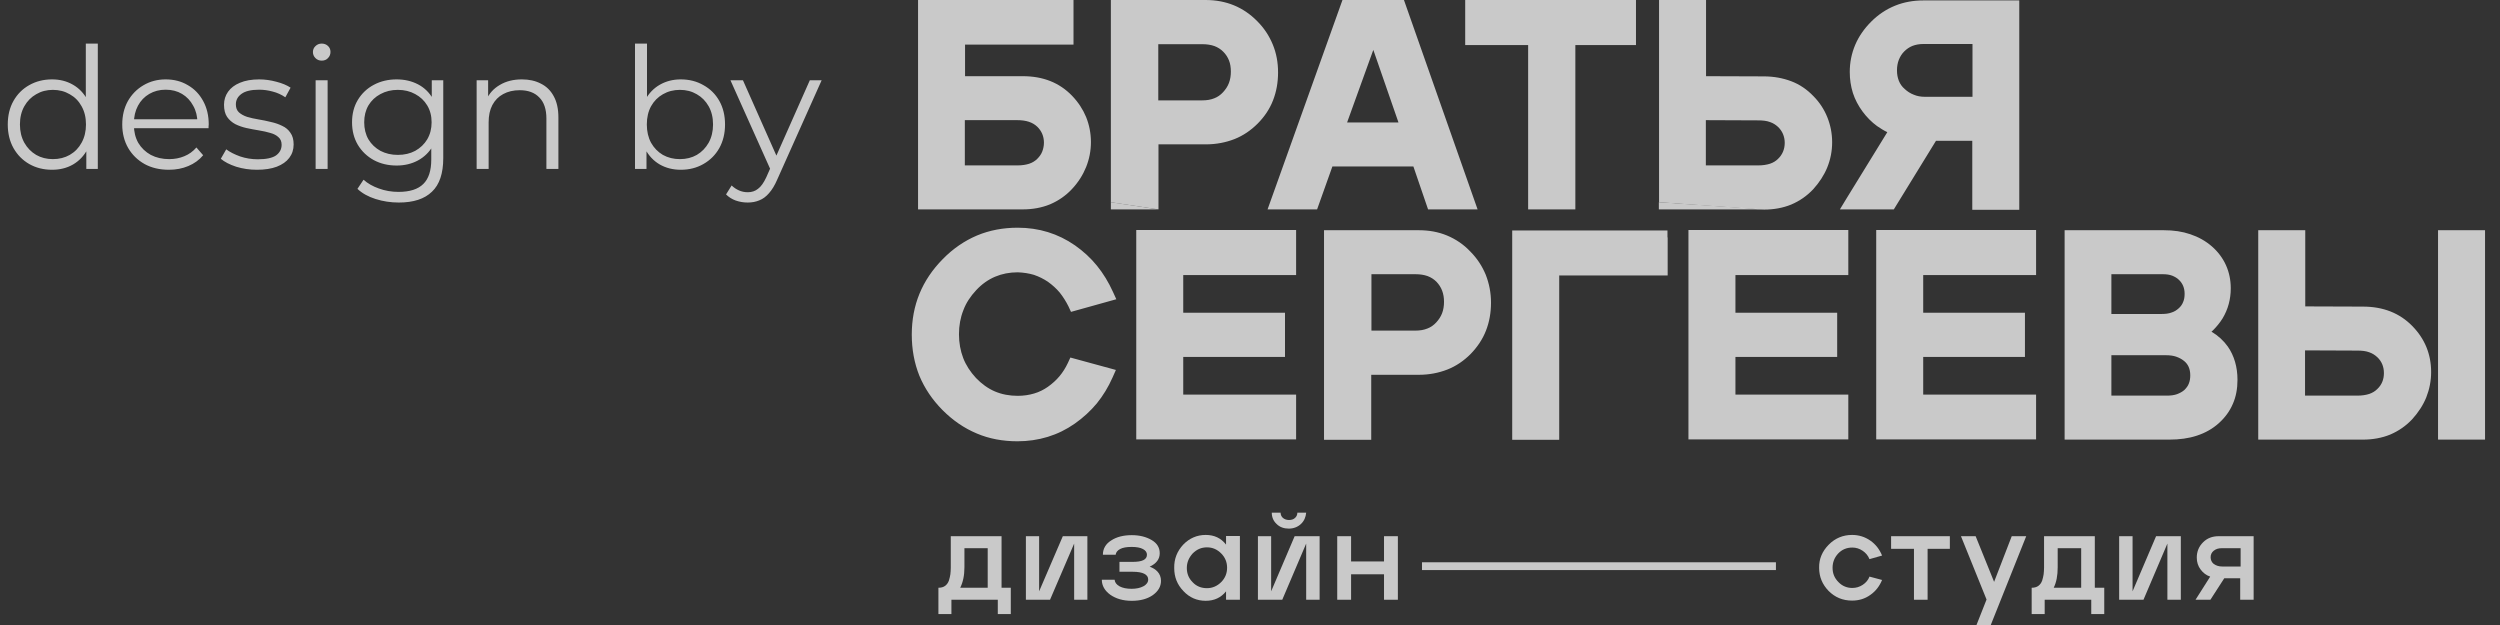
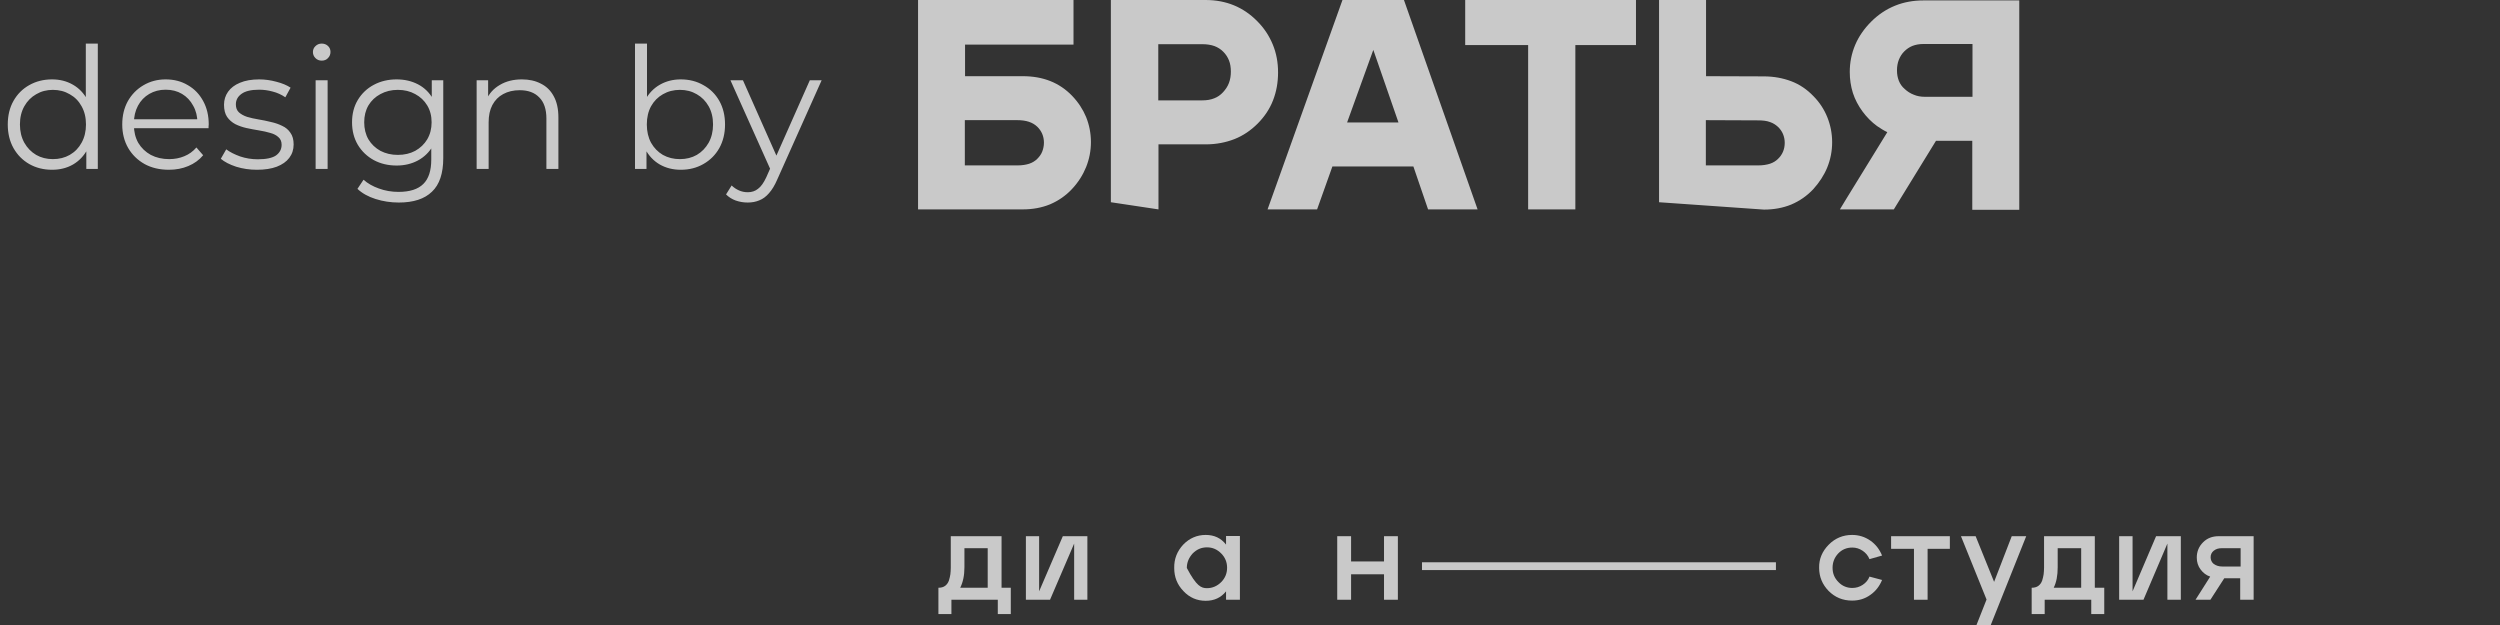
<svg xmlns="http://www.w3.org/2000/svg" width="148" height="37" viewBox="0 0 148 37" fill="none">
  <rect x="0" y="0" width="148" height="37" fill="#333333" stroke="none" />
  <path d="M3.08 10.05C2.58 10.05 2.13 9.937 1.73 9.71C1.337 9.483 1.027 9.17 0.8 8.77C0.573 8.363 0.46 7.897 0.46 7.37C0.46 6.837 0.573 6.37 0.8 5.97C1.027 5.57 1.337 5.26 1.73 5.04C2.13 4.813 2.58 4.7 3.08 4.7C3.54 4.7 3.95 4.803 4.31 5.01C4.677 5.217 4.967 5.52 5.18 5.92C5.4 6.313 5.51 6.797 5.51 7.37C5.51 7.937 5.403 8.42 5.19 8.82C4.977 9.22 4.687 9.527 4.32 9.74C3.96 9.947 3.547 10.05 3.08 10.05ZM3.13 9.42C3.503 9.42 3.837 9.337 4.13 9.17C4.43 8.997 4.663 8.757 4.83 8.45C5.003 8.137 5.09 7.777 5.09 7.37C5.09 6.957 5.003 6.597 4.83 6.29C4.663 5.983 4.43 5.747 4.13 5.58C3.837 5.407 3.503 5.32 3.13 5.32C2.763 5.32 2.433 5.407 2.14 5.58C1.847 5.747 1.613 5.983 1.44 6.29C1.267 6.597 1.18 6.957 1.18 7.37C1.18 7.777 1.267 8.137 1.44 8.45C1.613 8.757 1.847 8.997 2.14 9.17C2.433 9.337 2.763 9.42 3.13 9.42ZM5.11 10V8.42L5.18 7.36L5.08 6.3V2.58H5.79V10H5.11ZM9.997 10.05C9.451 10.05 8.971 9.937 8.557 9.71C8.144 9.477 7.821 9.16 7.587 8.76C7.354 8.353 7.237 7.89 7.237 7.37C7.237 6.85 7.347 6.39 7.567 5.99C7.794 5.59 8.101 5.277 8.487 5.05C8.881 4.817 9.321 4.7 9.807 4.7C10.301 4.7 10.737 4.813 11.117 5.04C11.504 5.26 11.807 5.573 12.027 5.98C12.247 6.38 12.357 6.843 12.357 7.37C12.357 7.403 12.354 7.44 12.347 7.48C12.347 7.513 12.347 7.55 12.347 7.59H7.777V7.06H11.967L11.687 7.27C11.687 6.89 11.604 6.553 11.437 6.26C11.277 5.96 11.057 5.727 10.777 5.56C10.497 5.393 10.174 5.31 9.807 5.31C9.447 5.31 9.124 5.393 8.837 5.56C8.551 5.727 8.327 5.96 8.167 6.26C8.007 6.56 7.927 6.903 7.927 7.29V7.4C7.927 7.8 8.014 8.153 8.187 8.46C8.367 8.76 8.614 8.997 8.927 9.17C9.247 9.337 9.611 9.42 10.017 9.42C10.337 9.42 10.634 9.363 10.907 9.25C11.187 9.137 11.427 8.963 11.627 8.73L12.027 9.19C11.794 9.47 11.501 9.683 11.147 9.83C10.801 9.977 10.417 10.05 9.997 10.05ZM15.213 10.05C14.779 10.05 14.369 9.99 13.982 9.87C13.596 9.743 13.293 9.587 13.072 9.4L13.393 8.84C13.606 9 13.879 9.14 14.213 9.26C14.546 9.373 14.896 9.43 15.262 9.43C15.762 9.43 16.122 9.353 16.343 9.2C16.562 9.04 16.672 8.83 16.672 8.57C16.672 8.377 16.609 8.227 16.483 8.12C16.363 8.007 16.203 7.923 16.003 7.87C15.803 7.81 15.579 7.76 15.332 7.72C15.086 7.68 14.839 7.633 14.592 7.58C14.352 7.527 14.133 7.45 13.932 7.35C13.732 7.243 13.569 7.1 13.443 6.92C13.322 6.74 13.262 6.5 13.262 6.2C13.262 5.913 13.342 5.657 13.502 5.43C13.662 5.203 13.896 5.027 14.203 4.9C14.516 4.767 14.896 4.7 15.342 4.7C15.682 4.7 16.023 4.747 16.363 4.84C16.703 4.927 16.983 5.043 17.203 5.19L16.892 5.76C16.659 5.6 16.409 5.487 16.142 5.42C15.876 5.347 15.609 5.31 15.342 5.31C14.869 5.31 14.519 5.393 14.293 5.56C14.072 5.72 13.963 5.927 13.963 6.18C13.963 6.38 14.023 6.537 14.143 6.65C14.269 6.763 14.432 6.853 14.633 6.92C14.839 6.98 15.062 7.03 15.303 7.07C15.549 7.11 15.793 7.16 16.032 7.22C16.279 7.273 16.503 7.35 16.703 7.45C16.909 7.543 17.073 7.68 17.192 7.86C17.319 8.033 17.383 8.263 17.383 8.55C17.383 8.857 17.296 9.123 17.122 9.35C16.956 9.57 16.709 9.743 16.383 9.87C16.062 9.99 15.672 10.05 15.213 10.05ZM18.685 10V4.75H19.395V10H18.685ZM19.045 3.59C18.899 3.59 18.775 3.54 18.675 3.44C18.575 3.34 18.525 3.22 18.525 3.08C18.525 2.94 18.575 2.823 18.675 2.73C18.775 2.63 18.899 2.58 19.045 2.58C19.192 2.58 19.315 2.627 19.415 2.72C19.515 2.813 19.565 2.93 19.565 3.07C19.565 3.217 19.515 3.34 19.415 3.44C19.322 3.54 19.199 3.59 19.045 3.59ZM23.611 11.99C23.131 11.99 22.671 11.92 22.231 11.78C21.791 11.64 21.434 11.44 21.161 11.18L21.521 10.64C21.767 10.86 22.071 11.033 22.431 11.16C22.797 11.293 23.184 11.36 23.591 11.36C24.258 11.36 24.747 11.203 25.061 10.89C25.374 10.583 25.531 10.103 25.531 9.45V8.14L25.631 7.24L25.561 6.34V4.75H26.241V9.36C26.241 10.267 26.017 10.93 25.571 11.35C25.131 11.777 24.477 11.99 23.611 11.99ZM23.481 9.8C22.981 9.8 22.531 9.693 22.131 9.48C21.731 9.26 21.414 8.957 21.181 8.57C20.954 8.183 20.841 7.74 20.841 7.24C20.841 6.74 20.954 6.3 21.181 5.92C21.414 5.533 21.731 5.233 22.131 5.02C22.531 4.807 22.981 4.7 23.481 4.7C23.948 4.7 24.367 4.797 24.741 4.99C25.114 5.183 25.411 5.47 25.631 5.85C25.851 6.23 25.961 6.693 25.961 7.24C25.961 7.787 25.851 8.25 25.631 8.63C25.411 9.01 25.114 9.3 24.741 9.5C24.367 9.7 23.948 9.8 23.481 9.8ZM23.551 9.17C23.938 9.17 24.281 9.09 24.581 8.93C24.881 8.763 25.117 8.537 25.291 8.25C25.464 7.957 25.551 7.62 25.551 7.24C25.551 6.86 25.464 6.527 25.291 6.24C25.117 5.953 24.881 5.73 24.581 5.57C24.281 5.403 23.938 5.32 23.551 5.32C23.171 5.32 22.828 5.403 22.521 5.57C22.221 5.73 21.984 5.953 21.811 6.24C21.644 6.527 21.561 6.86 21.561 7.24C21.561 7.62 21.644 7.957 21.811 8.25C21.984 8.537 22.221 8.763 22.521 8.93C22.828 9.09 23.171 9.17 23.551 9.17ZM30.897 4.7C31.323 4.7 31.697 4.783 32.017 4.95C32.343 5.11 32.597 5.357 32.777 5.69C32.963 6.023 33.057 6.443 33.057 6.95V10H32.347V7.02C32.347 6.467 32.207 6.05 31.927 5.77C31.653 5.483 31.267 5.34 30.767 5.34C30.393 5.34 30.067 5.417 29.787 5.57C29.513 5.717 29.3 5.933 29.147 6.22C29 6.5 28.927 6.84 28.927 7.24V10H28.217V4.75H28.897V6.19L28.787 5.92C28.953 5.54 29.22 5.243 29.587 5.03C29.953 4.81 30.39 4.7 30.897 4.7ZM40.302 10.05C39.842 10.05 39.428 9.947 39.062 9.74C38.695 9.527 38.405 9.22 38.192 8.82C37.978 8.42 37.872 7.937 37.872 7.37C37.872 6.797 37.978 6.313 38.192 5.92C38.412 5.52 38.705 5.217 39.072 5.01C39.438 4.803 39.848 4.7 40.302 4.7C40.802 4.7 41.248 4.813 41.642 5.04C42.042 5.26 42.355 5.57 42.582 5.97C42.808 6.37 42.922 6.837 42.922 7.37C42.922 7.897 42.808 8.363 42.582 8.77C42.355 9.17 42.042 9.483 41.642 9.71C41.248 9.937 40.802 10.05 40.302 10.05ZM37.592 10V2.58H38.302V6.3L38.202 7.36L38.272 8.42V10H37.592ZM40.252 9.42C40.625 9.42 40.958 9.337 41.252 9.17C41.545 8.997 41.778 8.757 41.952 8.45C42.125 8.137 42.212 7.777 42.212 7.37C42.212 6.957 42.125 6.597 41.952 6.29C41.778 5.983 41.545 5.747 41.252 5.58C40.958 5.407 40.625 5.32 40.252 5.32C39.878 5.32 39.542 5.407 39.242 5.58C38.948 5.747 38.715 5.983 38.542 6.29C38.375 6.597 38.292 6.957 38.292 7.37C38.292 7.777 38.375 8.137 38.542 8.45C38.715 8.757 38.948 8.997 39.242 9.17C39.542 9.337 39.878 9.42 40.252 9.42ZM44.262 11.99C44.016 11.99 43.779 11.95 43.552 11.87C43.332 11.79 43.142 11.67 42.982 11.51L43.312 10.98C43.446 11.107 43.589 11.203 43.742 11.27C43.902 11.343 44.079 11.38 44.272 11.38C44.506 11.38 44.706 11.313 44.872 11.18C45.046 11.053 45.209 10.827 45.362 10.5L45.702 9.73L45.782 9.62L47.942 4.75H48.642L46.012 10.63C45.866 10.97 45.702 11.24 45.522 11.44C45.349 11.64 45.159 11.78 44.952 11.86C44.746 11.947 44.516 11.99 44.262 11.99ZM45.662 10.15L43.242 4.75H43.982L46.122 9.57L45.662 10.15Z" fill="#EFEFEF" fill-opacity="0.8" />
  <g clip-path="url(#clip0_2311_128)">
-     <path d="M68.558 12.396H65.763V11.972L68.558 12.396ZM104.402 12.396H98.204V11.972M55.815 15.336C56.423 14.713 57.106 14.252 57.839 13.941C58.584 13.629 59.392 13.48 60.249 13.48C61.503 13.48 62.633 13.828 63.639 14.526C64.136 14.875 64.571 15.274 64.944 15.735C65.316 16.195 65.627 16.706 65.887 17.279L66.086 17.715L63.403 18.463L63.254 18.139C63.105 17.84 62.931 17.566 62.733 17.317C62.534 17.08 62.298 16.868 62.037 16.681C61.776 16.507 61.503 16.37 61.205 16.27C60.907 16.183 60.596 16.133 60.249 16.121C59.764 16.121 59.317 16.208 58.907 16.382C58.498 16.557 58.125 16.818 57.789 17.18C57.454 17.541 57.193 17.927 57.032 18.363C56.858 18.799 56.771 19.273 56.771 19.783C56.771 20.294 56.858 20.767 57.02 21.191C57.181 21.615 57.442 22.013 57.777 22.375C58.112 22.723 58.485 22.997 58.895 23.172C59.305 23.346 59.752 23.433 60.249 23.433C60.596 23.433 60.919 23.384 61.217 23.296C61.516 23.209 61.789 23.072 62.037 22.898C62.298 22.711 62.522 22.512 62.72 22.275C62.919 22.038 63.081 21.776 63.217 21.49L63.366 21.166L66.061 21.901L65.862 22.35C65.614 22.91 65.304 23.421 64.931 23.882C64.558 24.33 64.124 24.729 63.627 25.078C63.13 25.427 62.596 25.688 62.025 25.863C61.453 26.037 60.857 26.124 60.236 26.124C59.367 26.124 58.56 25.975 57.827 25.663C57.082 25.352 56.411 24.891 55.802 24.281C55.194 23.67 54.734 22.985 54.424 22.238C54.126 21.49 53.977 20.68 53.977 19.808C53.977 18.064 54.585 16.582 55.815 15.336ZM76.73 14.053V16.283H70.048V18.513H76.072V21.129H70.048V23.359H76.73V26.012H67.266V13.617H76.73V14.053ZM81.177 19.572H83.785C84.058 19.572 84.294 19.534 84.505 19.447C84.704 19.372 84.878 19.248 85.027 19.086C85.176 18.924 85.3 18.737 85.374 18.538C85.449 18.338 85.486 18.114 85.486 17.865C85.486 17.379 85.337 16.993 85.039 16.681C84.89 16.532 84.716 16.42 84.517 16.345C84.306 16.27 84.07 16.233 83.797 16.233H81.189V19.572H81.177ZM78.382 25.601V13.629H83.983C84.592 13.629 85.151 13.729 85.66 13.941C86.169 14.152 86.641 14.464 87.039 14.887C87.449 15.298 87.747 15.759 87.958 16.27C88.156 16.781 88.268 17.329 88.268 17.915C88.268 18.513 88.169 19.061 87.97 19.572C87.772 20.082 87.461 20.543 87.064 20.954C86.654 21.365 86.194 21.677 85.685 21.876C85.176 22.076 84.604 22.188 83.996 22.188H81.177V26.037H78.382V25.601ZM98.726 14.053V16.308H92.305V26.037H89.523V13.642H98.714V14.053H98.726ZM109.42 14.053V16.283H102.738V18.513H108.761V21.129H102.738V23.359H109.42V26.012H99.956V13.617H109.42V14.053ZM120.536 14.053V16.283H113.854V18.513H119.877V21.129H113.854V23.359H120.536V26.012H111.072V13.617H120.536V14.053ZM124.994 16.233V18.587H127.988C128.199 18.587 128.397 18.562 128.559 18.5C128.72 18.45 128.857 18.363 128.981 18.251C129.105 18.139 129.192 18.014 129.242 17.877C129.304 17.74 129.329 17.578 129.329 17.391C129.329 17.055 129.217 16.781 128.994 16.569C128.882 16.457 128.745 16.382 128.596 16.32C128.435 16.258 128.248 16.233 128.037 16.233H124.994ZM124.994 21.017V23.421H128.286C128.509 23.421 128.708 23.396 128.882 23.334C129.043 23.271 129.192 23.197 129.317 23.085C129.428 22.973 129.528 22.848 129.577 22.711C129.639 22.561 129.664 22.399 129.664 22.213C129.664 22.026 129.627 21.851 129.565 21.714C129.503 21.577 129.416 21.465 129.292 21.365C129.155 21.253 129.006 21.179 128.832 21.116C128.658 21.054 128.447 21.029 128.224 21.029H124.994V21.017ZM128.087 13.629C128.671 13.629 129.192 13.704 129.664 13.866C130.149 14.028 130.571 14.264 130.944 14.588C131.316 14.912 131.589 15.286 131.776 15.697C131.962 16.108 132.061 16.569 132.061 17.067C132.061 17.715 131.9 18.313 131.577 18.849C131.416 19.111 131.217 19.347 131.006 19.559L130.919 19.634C131.316 19.87 131.639 20.169 131.888 20.518C132.26 21.054 132.459 21.714 132.459 22.487C132.459 23.01 132.372 23.483 132.186 23.907C131.999 24.343 131.726 24.717 131.353 25.053C130.993 25.377 130.559 25.626 130.062 25.788C129.577 25.95 129.031 26.025 128.422 26.025H122.225V13.629H128.087ZM136.458 23.421H139.563C139.836 23.421 140.06 23.384 140.259 23.321C140.445 23.259 140.606 23.159 140.731 23.035C140.867 22.91 140.967 22.761 141.029 22.611C141.091 22.462 141.128 22.287 141.128 22.088C141.128 21.889 141.091 21.714 141.029 21.565C140.967 21.415 140.867 21.266 140.731 21.141C140.594 21.017 140.445 20.917 140.259 20.855C140.06 20.78 139.824 20.755 139.563 20.755L136.458 20.742V23.421ZM144.332 25.601V13.629H147.114V26.025H144.332V25.601ZM133.688 25.601V13.629H136.471V18.139L139.886 18.151C141.091 18.151 142.06 18.538 142.805 19.297C143.55 20.057 143.923 20.967 143.923 22.026C143.923 22.549 143.823 23.047 143.637 23.521C143.451 23.982 143.165 24.418 142.805 24.816C142.432 25.215 141.997 25.514 141.501 25.726C141.016 25.925 140.47 26.025 139.886 26.025H133.688V25.601Z" fill="#EFEFEF" fill-opacity="0.8" />
    <path d="M56.845 34.795H58.472V32.453H57.094V33.586C57.094 34.072 57.007 34.471 56.845 34.795ZM59.28 34.795H59.839V36.352H59.069V35.505H56.324V36.352H55.554V34.795C55.715 34.795 55.852 34.758 55.951 34.683C56.05 34.608 56.125 34.508 56.175 34.371C56.212 34.234 56.249 34.11 56.262 33.998C56.274 33.885 56.286 33.748 56.286 33.599V31.743H59.292V34.795H59.28Z" fill="#EFEFEF" fill-opacity="0.8" />
    <path d="M64.373 31.743V35.505H63.59V32.179L62.162 35.505H60.733V31.743H61.516V35.007L62.919 31.743H64.373Z" fill="#EFEFEF" fill-opacity="0.8" />
-     <path d="M67.005 35.568C66.483 35.568 66.061 35.443 65.725 35.206C65.402 34.97 65.228 34.671 65.228 34.322H65.986C65.999 34.484 66.098 34.608 66.272 34.708C66.458 34.808 66.694 34.857 66.992 34.857C67.265 34.857 67.501 34.808 67.688 34.708C67.874 34.608 67.973 34.471 67.973 34.309C67.973 34.01 67.663 33.848 67.054 33.848H66.272V33.263H67.054C67.626 33.263 67.899 33.126 67.899 32.839C67.899 32.702 67.824 32.59 67.663 32.503C67.501 32.416 67.278 32.378 66.992 32.378C66.694 32.378 66.471 32.416 66.309 32.503C66.148 32.59 66.061 32.702 66.048 32.839H65.291C65.291 32.478 65.465 32.191 65.787 31.992C66.11 31.78 66.52 31.681 67.005 31.681C67.464 31.681 67.849 31.78 68.172 31.967C68.495 32.154 68.656 32.416 68.656 32.752C68.656 33.101 68.458 33.362 68.06 33.549C68.247 33.612 68.408 33.711 68.532 33.848C68.656 33.985 68.731 34.172 68.731 34.384C68.731 34.72 68.57 34.995 68.247 35.231C67.924 35.455 67.514 35.568 67.005 35.568Z" fill="#EFEFEF" fill-opacity="0.8" />
-     <path d="M70.26 33.624C70.26 33.96 70.371 34.234 70.607 34.471C70.831 34.708 71.116 34.82 71.452 34.82C71.775 34.82 72.06 34.695 72.296 34.459C72.532 34.222 72.644 33.935 72.644 33.611C72.644 33.288 72.532 33.001 72.296 32.764C72.06 32.528 71.787 32.403 71.452 32.403C71.116 32.403 70.843 32.528 70.607 32.764C70.384 33.013 70.26 33.288 70.26 33.624ZM70.048 32.241C70.409 31.867 70.856 31.668 71.377 31.668C71.886 31.668 72.284 31.855 72.582 32.241V31.73H73.402V35.505H72.582V35.007C72.284 35.38 71.886 35.567 71.377 35.567C70.868 35.567 70.421 35.38 70.061 34.994C69.688 34.608 69.514 34.16 69.514 33.624C69.502 33.088 69.688 32.627 70.048 32.241Z" fill="#EFEFEF" fill-opacity="0.8" />
-     <path d="M78.121 31.743V35.505H77.326V32.179L75.91 35.505H74.469V31.743H75.252V35.007L76.643 31.743H78.121ZM77.015 31.02C76.829 31.195 76.581 31.294 76.295 31.294C76.009 31.294 75.761 31.207 75.575 31.02C75.388 30.846 75.289 30.622 75.289 30.348H75.811C75.811 30.472 75.86 30.584 75.947 30.659C76.034 30.734 76.158 30.784 76.307 30.784C76.456 30.784 76.581 30.746 76.668 30.659C76.754 30.584 76.804 30.472 76.804 30.348H77.326C77.301 30.622 77.202 30.846 77.015 31.02Z" fill="#EFEFEF" fill-opacity="0.8" />
+     <path d="M70.26 33.624C70.831 34.708 71.116 34.82 71.452 34.82C71.775 34.82 72.06 34.695 72.296 34.459C72.532 34.222 72.644 33.935 72.644 33.611C72.644 33.288 72.532 33.001 72.296 32.764C72.06 32.528 71.787 32.403 71.452 32.403C71.116 32.403 70.843 32.528 70.607 32.764C70.384 33.013 70.26 33.288 70.26 33.624ZM70.048 32.241C70.409 31.867 70.856 31.668 71.377 31.668C71.886 31.668 72.284 31.855 72.582 32.241V31.73H73.402V35.505H72.582V35.007C72.284 35.38 71.886 35.567 71.377 35.567C70.868 35.567 70.421 35.38 70.061 34.994C69.688 34.608 69.514 34.16 69.514 33.624C69.502 33.088 69.688 32.627 70.048 32.241Z" fill="#EFEFEF" fill-opacity="0.8" />
    <path d="M79.164 35.505V31.743H79.984V33.238H81.934V31.743H82.754V35.505H81.934V33.998H79.984V35.505H79.164Z" fill="#EFEFEF" fill-opacity="0.8" />
    <path d="M105.135 33.287H84.182V33.748H105.135V33.287Z" fill="#EFEFEF" fill-opacity="0.8" />
    <path d="M108.265 32.241C108.637 31.867 109.097 31.668 109.643 31.668C110.041 31.668 110.401 31.78 110.724 32.004C111.047 32.229 111.27 32.528 111.419 32.889L110.674 33.101C110.587 32.889 110.451 32.727 110.264 32.602C110.078 32.478 109.879 32.415 109.656 32.415C109.333 32.415 109.047 32.528 108.824 32.764C108.6 33.001 108.488 33.288 108.488 33.611C108.488 33.948 108.6 34.222 108.836 34.459C109.06 34.695 109.345 34.807 109.656 34.807C109.879 34.807 110.09 34.745 110.277 34.62C110.463 34.496 110.6 34.334 110.674 34.135L111.419 34.334C111.27 34.695 111.047 34.994 110.724 35.218C110.413 35.443 110.053 35.555 109.643 35.555C109.097 35.555 108.637 35.368 108.252 34.982C107.88 34.596 107.693 34.147 107.693 33.611C107.681 33.088 107.88 32.627 108.265 32.241Z" fill="#EFEFEF" fill-opacity="0.8" />
    <path d="M113.307 35.505V32.49H111.953V31.743H115.431V32.49H114.114V35.505H113.307Z" fill="#EFEFEF" fill-opacity="0.8" />
    <path d="M116.089 31.743H116.958L118.051 34.446L119.095 31.743H119.952L117.853 37H117.008L117.604 35.492L116.089 31.743Z" fill="#EFEFEF" fill-opacity="0.8" />
    <path d="M121.579 34.795H123.206V32.453H121.815V33.586C121.815 34.072 121.74 34.471 121.579 34.795ZM124.013 34.795H124.572V36.352H123.802V35.505H121.045V36.352H120.275V34.795C120.436 34.795 120.573 34.758 120.672 34.683C120.772 34.608 120.846 34.508 120.896 34.371C120.933 34.234 120.97 34.11 120.983 33.998C120.995 33.885 121.008 33.748 121.008 33.599V31.743H124.013V34.795Z" fill="#EFEFEF" fill-opacity="0.8" />
    <path d="M129.105 31.743V35.505H128.31V32.179L126.894 35.505H125.454V31.743H126.248V35.007L127.64 31.743H129.105Z" fill="#EFEFEF" fill-opacity="0.8" />
    <path d="M131.552 33.537H132.645V32.453H131.527C131.328 32.453 131.179 32.503 131.055 32.602C130.931 32.702 130.869 32.827 130.869 32.989C130.869 33.15 130.931 33.288 131.055 33.387C131.204 33.487 131.353 33.537 131.552 33.537ZM129.975 35.505L130.844 34.135C130.608 34.06 130.422 33.91 130.273 33.711C130.124 33.512 130.049 33.275 130.049 33.013C130.049 32.652 130.173 32.353 130.422 32.104C130.67 31.855 130.981 31.743 131.341 31.743H133.415V35.505H132.62V34.234H131.676L130.856 35.505H129.975Z" fill="#EFEFEF" fill-opacity="0.8" />
    <path d="M60.236 9.792C60.509 9.792 60.733 9.755 60.931 9.692C61.118 9.63 61.279 9.53 61.403 9.406C61.54 9.269 61.639 9.132 61.701 8.97C61.763 8.808 61.801 8.633 61.801 8.446C61.801 8.073 61.664 7.749 61.403 7.5C61.13 7.238 60.745 7.113 60.223 7.113H57.118V9.792H60.236ZM68.557 5.942H71.165C71.439 5.942 71.675 5.905 71.886 5.818C72.085 5.743 72.258 5.619 72.407 5.457C72.556 5.295 72.681 5.108 72.755 4.908C72.83 4.709 72.867 4.485 72.867 4.236C72.867 3.987 72.83 3.762 72.755 3.575C72.681 3.389 72.569 3.214 72.42 3.065C72.271 2.915 72.097 2.803 71.898 2.728C71.687 2.654 71.451 2.616 71.178 2.616H68.57V5.942H68.557ZM65.763 11.972V0H71.364C72.594 0 73.612 0.424 74.432 1.258C74.842 1.669 75.14 2.13 75.351 2.641C75.562 3.152 75.661 3.7 75.661 4.286C75.661 4.883 75.562 5.432 75.363 5.942C75.165 6.453 74.854 6.914 74.457 7.313C74.047 7.724 73.587 8.035 73.078 8.235C72.569 8.434 71.998 8.546 71.389 8.546H68.582V12.396M79.748 7.25H82.79L81.3 2.953L79.748 7.25ZM79.772 0H83.114L87.473 12.396H84.542L83.672 9.854H78.878L77.972 12.396H75.04C76.518 8.26 77.996 4.136 79.474 0H79.772ZM87.162 0H96.85V2.666H93.261V12.396H90.466V2.666H86.74V0H87.162ZM100.986 9.792H104.091C104.352 9.792 104.588 9.755 104.786 9.692C104.973 9.63 105.134 9.53 105.258 9.406C105.519 9.157 105.656 8.833 105.656 8.459C105.656 8.085 105.519 7.761 105.258 7.512C105.122 7.388 104.973 7.288 104.786 7.226C104.588 7.151 104.352 7.126 104.091 7.126L100.986 7.113V9.792ZM98.216 11.972V0H100.998V4.51L104.414 4.522C105.01 4.522 105.544 4.622 106.041 4.809C106.538 4.996 106.972 5.295 107.345 5.681C107.718 6.055 107.991 6.478 108.177 6.939C108.363 7.4 108.463 7.898 108.463 8.422C108.463 8.945 108.363 9.443 108.177 9.904C107.991 10.365 107.705 10.801 107.345 11.2C106.972 11.598 106.538 11.897 106.041 12.109C105.556 12.308 105.01 12.408 104.426 12.408M113.965 5.731H116.772V2.604H113.878C113.63 2.604 113.418 2.641 113.22 2.716C113.033 2.791 112.872 2.903 112.735 3.04C112.586 3.189 112.487 3.351 112.412 3.538C112.338 3.725 112.301 3.937 112.301 4.161C112.301 4.398 112.338 4.597 112.412 4.784C112.487 4.971 112.599 5.133 112.76 5.27C112.922 5.419 113.095 5.531 113.294 5.606C113.493 5.693 113.716 5.731 113.965 5.731ZM109.307 11.76L111.729 7.824C111.518 7.724 111.319 7.599 111.121 7.462C110.798 7.226 110.512 6.939 110.264 6.603C110.015 6.266 109.817 5.893 109.692 5.506C109.568 5.108 109.506 4.697 109.506 4.261C109.506 3.688 109.618 3.152 109.829 2.654C110.04 2.155 110.363 1.694 110.773 1.283C111.195 0.86 111.667 0.548 112.189 0.336C112.71 0.125 113.269 0.025 113.878 0.025H119.541V12.421H116.759V8.334H114.611L112.114 12.396H108.922L109.307 11.76ZM60.546 4.51C61.751 4.51 62.72 4.896 63.465 5.668C63.837 6.055 64.111 6.478 64.297 6.927C64.483 7.388 64.583 7.886 64.583 8.409C64.583 8.932 64.483 9.431 64.297 9.892C64.111 10.352 63.837 10.789 63.465 11.187C63.092 11.586 62.658 11.885 62.161 12.097C61.676 12.296 61.13 12.396 60.546 12.396H54.349V0H63.552V2.641H57.131V4.51H60.546Z" fill="#EFEFEF" fill-opacity="0.8" />
  </g>
  <defs>
    <clipPath id="clip0_2311_128">
      <rect width="93.138" height="37" fill="white" transform="translate(53.977)" />
    </clipPath>
  </defs>
</svg>